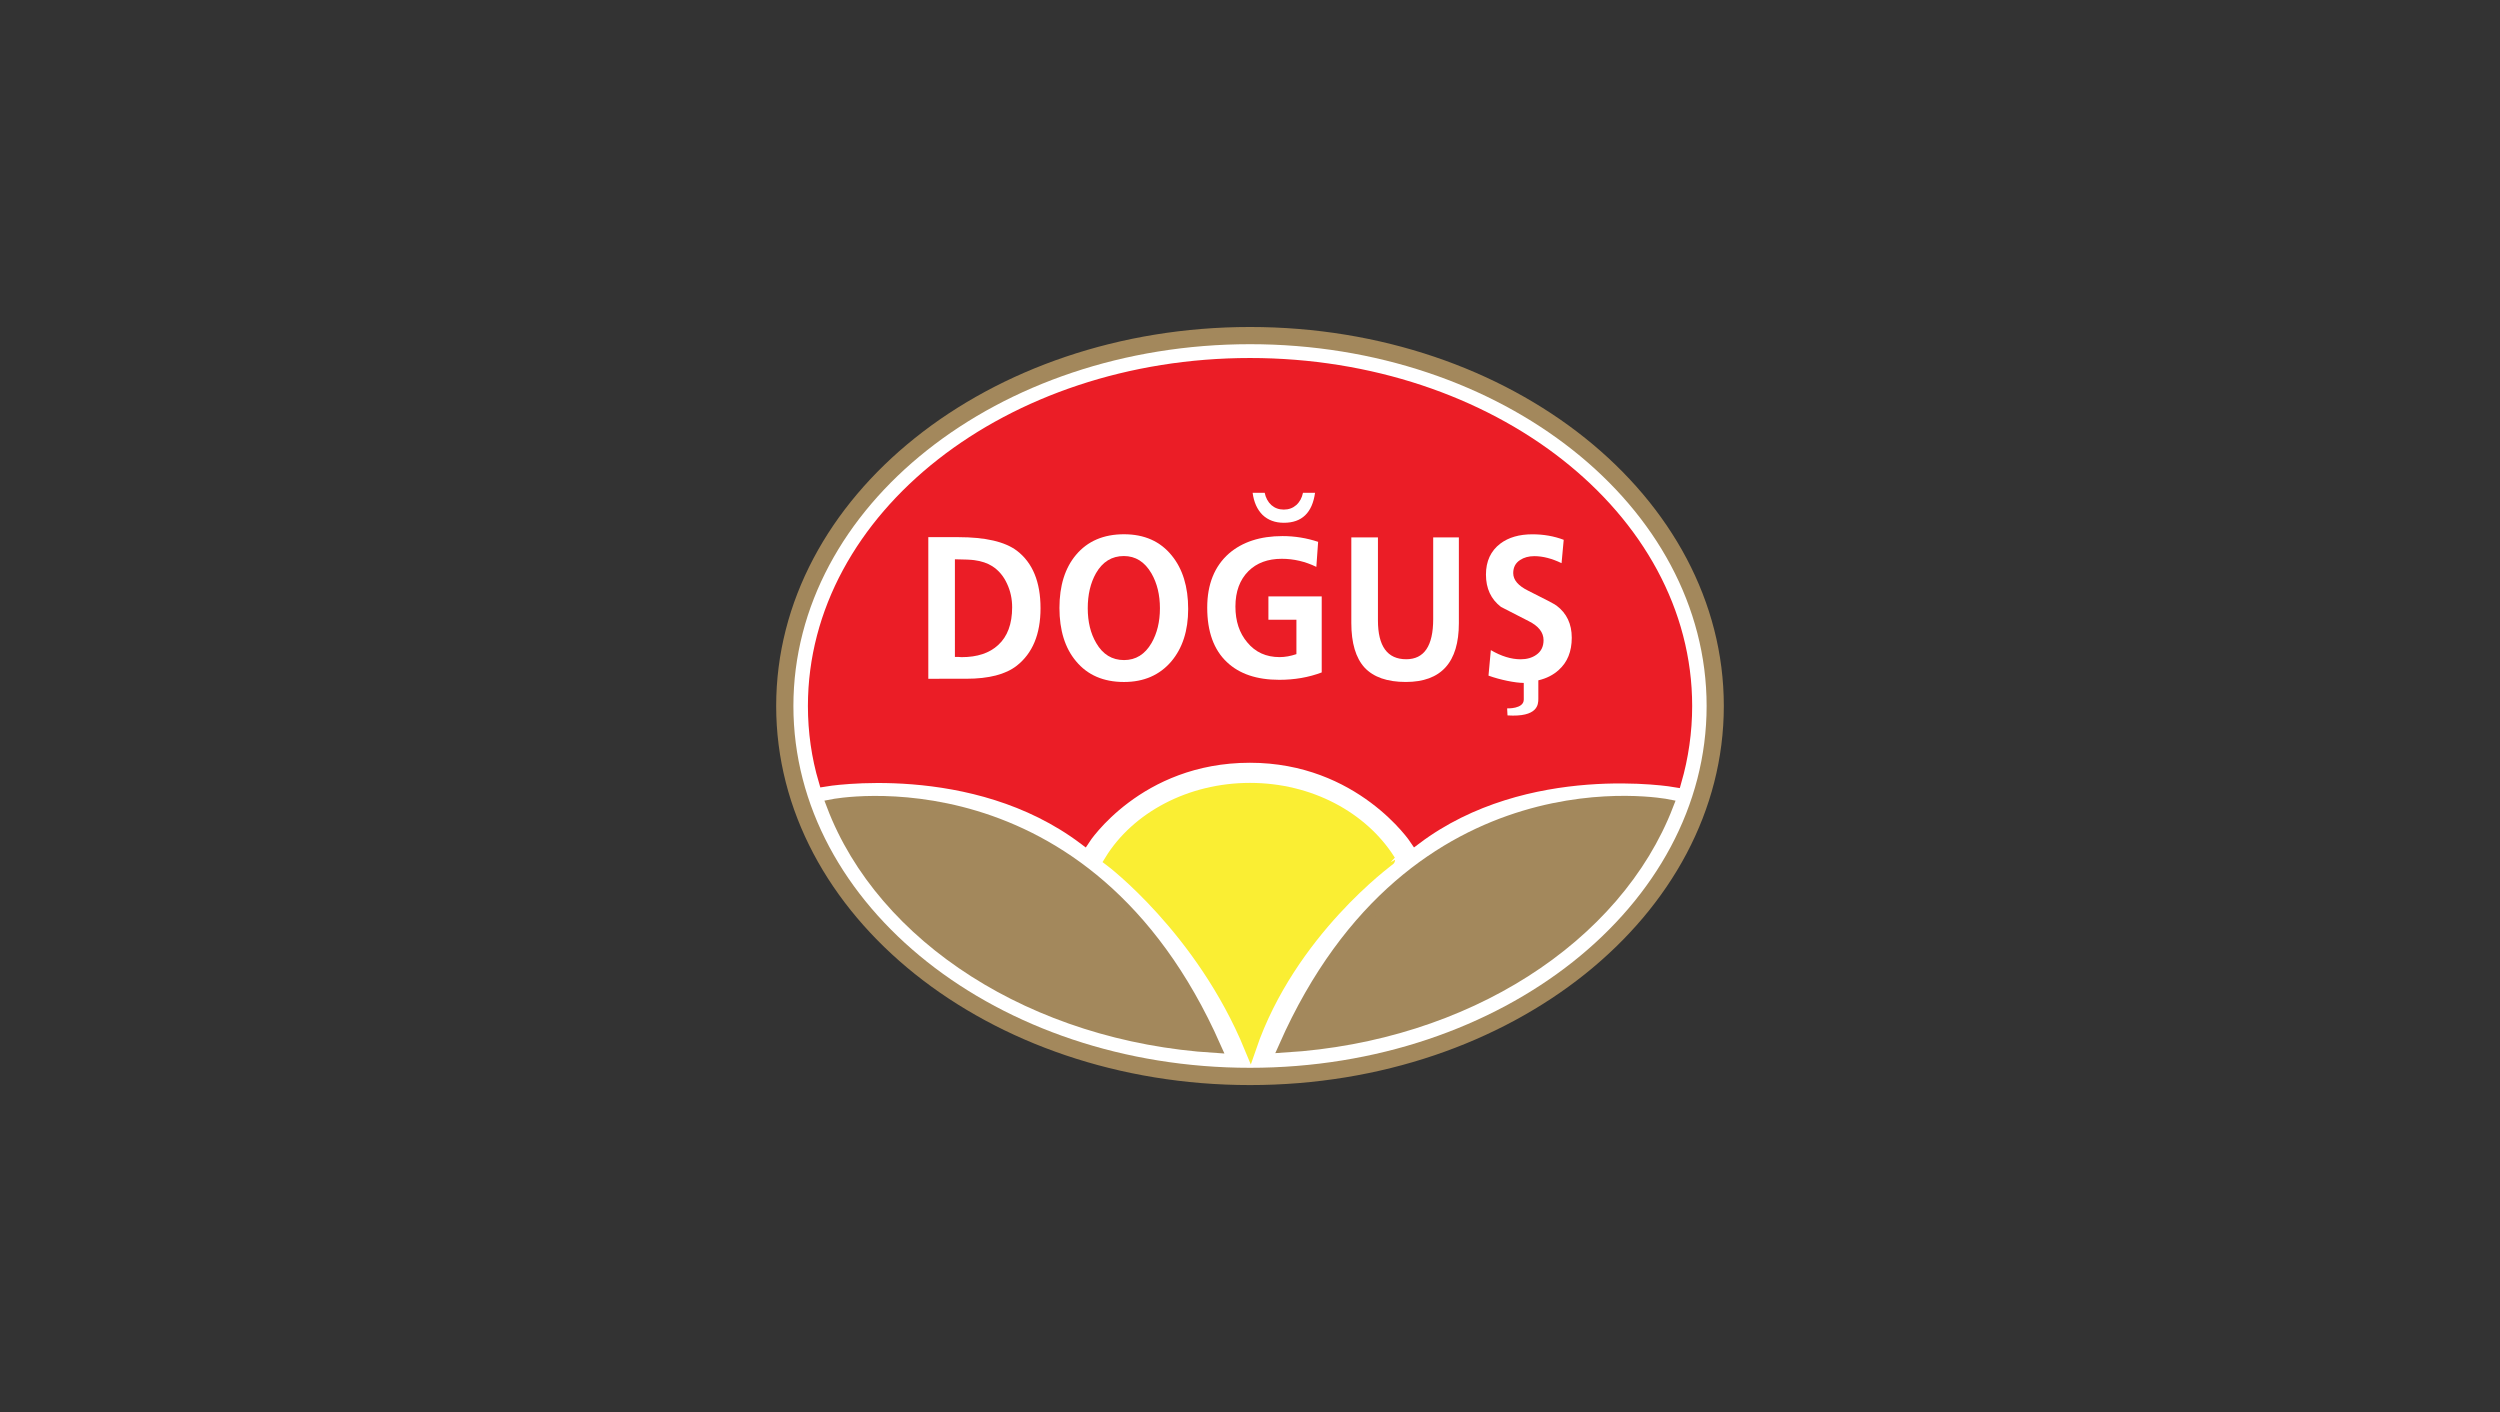
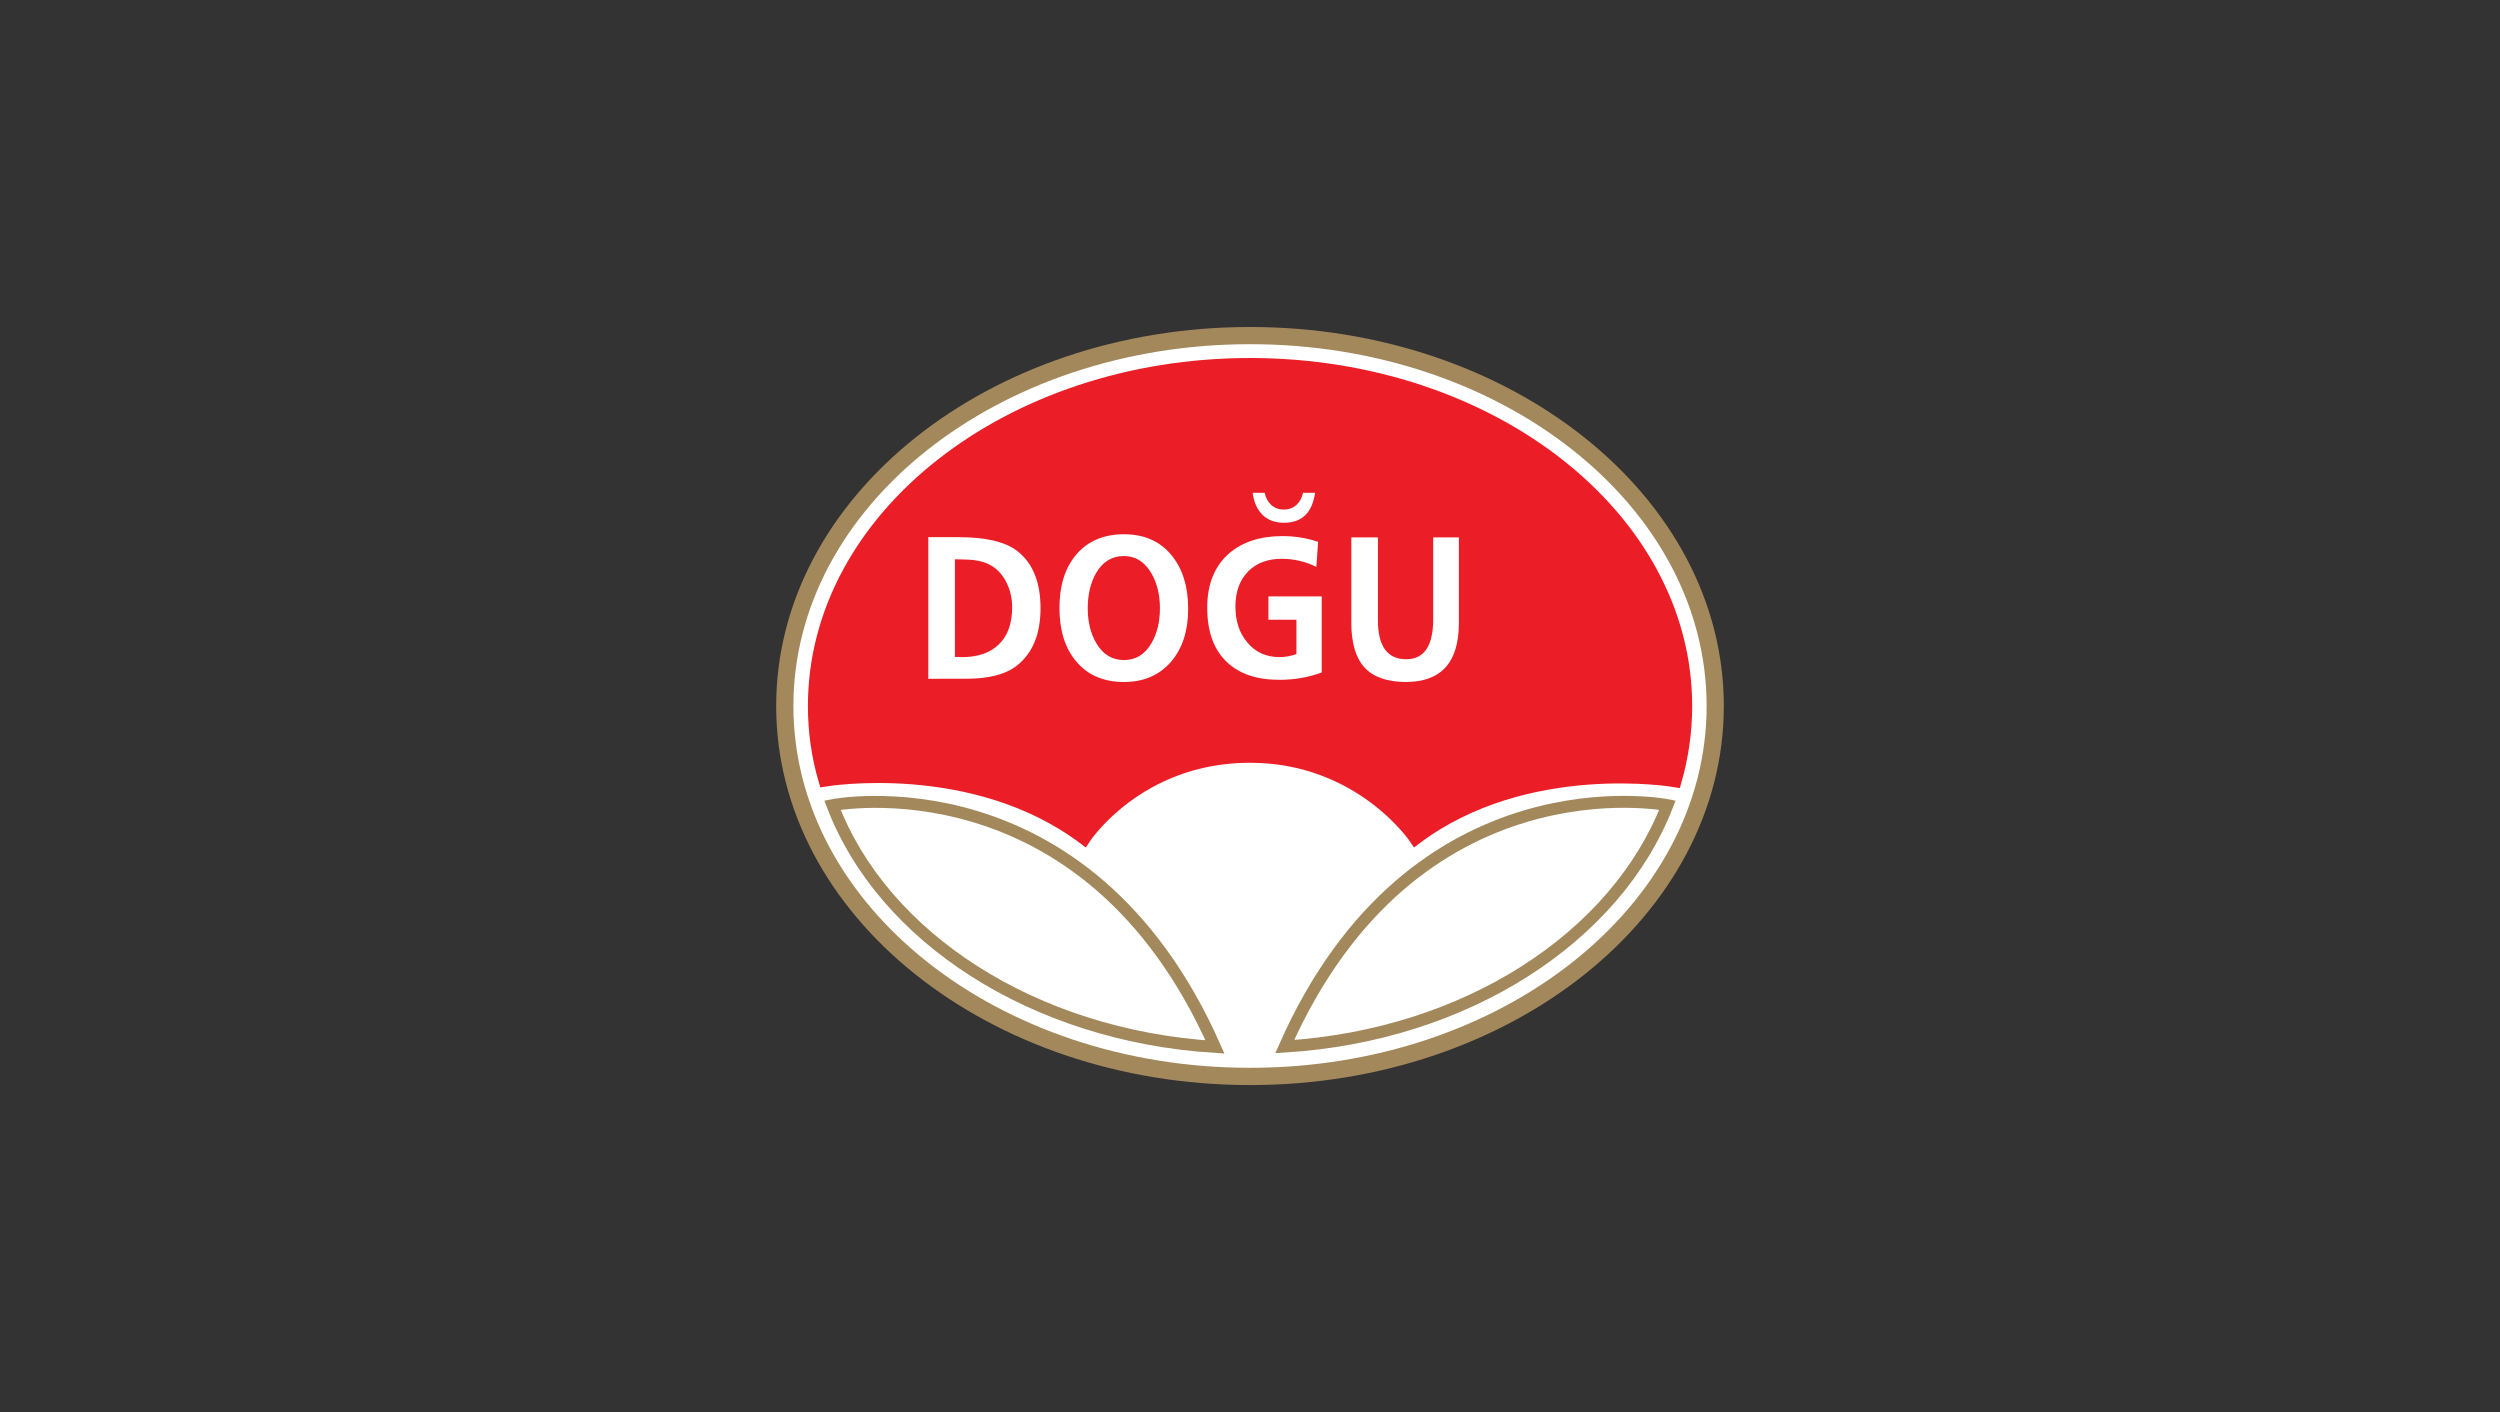
<svg xmlns="http://www.w3.org/2000/svg" version="1.1" id="Layer_1" x="0px" y="0px" width="108px" height="61px" viewBox="0 0 108 61" enable-background="new 0 0 108 61" xml:space="preserve">
  <rect x="0" y="0" width="108" height="61" fill="#333333" stroke="none" />
  <g>
    <path fill="#A3885C" d="M34.275,30.499c0-8.63,8.831-15.63,19.725-15.63c10.895,0,19.726,6.998,19.726,15.63   c0,8.635-8.831,15.63-19.726,15.63C43.106,46.129,34.275,39.134,34.275,30.499z M33.531,30.499c0-9.042,9.165-16.373,20.469-16.373   c11.305,0,20.469,7.331,20.469,16.373c0,9.045-9.163,16.376-20.469,16.376C42.696,46.875,33.531,39.544,33.531,30.499z" />
    <path fill="#FFFFFF" d="M34.275,30.499c0-8.63,8.831-15.63,19.725-15.63c10.895,0,19.726,6.998,19.726,15.63   c0,8.635-8.831,15.63-19.726,15.63C43.106,46.129,34.275,39.134,34.275,30.499z" />
    <path fill="#EB1D26" d="M35.62,33.724c-0.306-1.037-0.46-2.117-0.46-3.225c0-8.159,8.435-14.775,18.841-14.775   c10.407,0,18.843,6.615,18.843,14.775c0,1.117-0.159,2.205-0.46,3.253c0,0-6.444-1.124-11.236,2.487c0,0-2.357-3.546-7.152-3.546   c-4.856,0-7.155,3.546-7.155,3.546C42.046,32.628,35.62,33.724,35.62,33.724" />
    <path fill="none" stroke="#EB1D26" stroke-width="0.516" stroke-miterlimit="3.864" d="M35.62,33.724   c-0.306-1.037-0.46-2.117-0.46-3.225c0-8.159,8.435-14.775,18.841-14.775c10.407,0,18.843,6.615,18.843,14.775   c0,1.117-0.159,2.205-0.46,3.253c0,0-6.444-1.124-11.236,2.487c0,0-2.357-3.546-7.152-3.546c-4.856,0-7.155,3.546-7.155,3.546   C42.046,32.628,35.62,33.724,35.62,33.724z" />
-     <path fill="#FAEE33" d="M54.013,45.255c-2.111-5.126-6.041-8.078-6.041-8.078c1.133-1.846,3.426-3.098,6.029-3.098   c2.589,0,4.842,1.238,6.008,3.063C60.009,37.143,55.732,40.234,54.013,45.255" />
-     <path fill="none" stroke="#FAEE33" stroke-width="0.516" stroke-miterlimit="3.864" d="M54.013,45.255   c-2.111-5.126-6.041-8.078-6.041-8.078c1.133-1.846,3.426-3.098,6.029-3.098c2.589,0,4.842,1.238,6.008,3.063   C60.009,37.143,55.732,40.234,54.013,45.255z" />
-     <path fill="#A3885C" d="M55.5,45.212c5.582-12.604,16.533-10.43,16.533-10.43C69.828,40.49,63.34,44.729,55.5,45.212" />
    <path fill="none" stroke="#A3885C" stroke-width="0.516" stroke-miterlimit="3.864" d="M55.5,45.212   c5.582-12.604,16.533-10.43,16.533-10.43C69.828,40.49,63.34,44.729,55.5,45.212z" />
    <rect x="33.531" y="14.125" fill="none" width="40.938" height="32.75" />
-     <path fill="#A3885C" d="M35.964,34.782c0,0,10.943-2.157,16.523,10.446C44.645,44.738,38.131,40.493,35.964,34.782" />
    <path fill="none" stroke="#A3885C" stroke-width="0.516" stroke-miterlimit="3.864" d="M35.964,34.782   c0,0,10.943-2.157,16.523,10.446C44.645,44.738,38.131,40.493,35.964,34.782z" />
    <path fill="#FFFFFF" d="M40.103,29.323v-6.118h1.293c1.171,0,2.016,0.195,2.534,0.586c0.681,0.521,1.021,1.349,1.021,2.486   c0,1.119-0.344,1.947-1.03,2.484c-0.478,0.373-1.203,0.561-2.174,0.561L40.103,29.323L40.103,29.323z M41.252,28.379   c0.033,0,0.082,0,0.144,0c0.069,0.006,0.118,0.01,0.146,0.01c0.676,0,1.203-0.175,1.577-0.522c0.404-0.367,0.606-0.912,0.606-1.634   c0-0.36-0.072-0.699-0.221-1.017c-0.148-0.324-0.359-0.576-0.631-0.752c-0.212-0.136-0.471-0.224-0.785-0.266   c-0.146-0.02-0.426-0.031-0.836-0.037V28.379" />
    <path fill="#FFFFFF" d="M51.329,26.307c0,0.936-0.243,1.69-0.727,2.265c-0.505,0.593-1.188,0.89-2.046,0.89   c-0.887,0-1.577-0.3-2.072-0.898c-0.477-0.568-0.716-1.337-0.716-2.301c0-0.961,0.239-1.725,0.716-2.293   c0.5-0.594,1.191-0.89,2.072-0.89c0.882,0,1.568,0.306,2.063,0.918C51.092,24.576,51.329,25.347,51.329,26.307z M50.109,26.278   c0-0.581-0.122-1.082-0.365-1.505c-0.291-0.501-0.689-0.752-1.194-0.752c-0.517,0-0.918,0.247-1.203,0.741   c-0.239,0.423-0.356,0.928-0.356,1.515c0,0.586,0.122,1.089,0.367,1.504c0.283,0.489,0.684,0.734,1.201,0.734   c0.506,0,0.9-0.244,1.186-0.734C49.987,27.36,50.109,26.86,50.109,26.278" />
    <path fill="#FFFFFF" d="M57.098,25.765v3.284c-0.563,0.214-1.173,0.319-1.833,0.319c-0.971,0-1.723-0.254-2.259-0.761   c-0.568-0.531-0.854-1.317-0.854-2.356c0-1.009,0.313-1.787,0.938-2.339c0.58-0.5,1.351-0.753,2.317-0.753   c0.527,0,1.041,0.084,1.536,0.248l-0.077,1.082c-0.479-0.232-0.976-0.349-1.493-0.349c-0.603,0-1.083,0.178-1.44,0.532   c-0.374,0.373-0.563,0.883-0.563,1.531c0,0.63,0.171,1.146,0.513,1.549c0.347,0.423,0.813,0.635,1.396,0.635   c0.235,0,0.475-0.044,0.726-0.129v-1.486h-1.21v-1.009L57.098,25.765L57.098,25.765z M56.289,21.29h0.521   c-0.12,0.862-0.569,1.294-1.347,1.294c-0.376,0-0.683-0.113-0.921-0.34c-0.233-0.233-0.375-0.551-0.428-0.954h0.521   c0.045,0.22,0.143,0.397,0.289,0.531c0.148,0.128,0.326,0.193,0.537,0.193s0.388-0.065,0.535-0.193   C56.146,21.688,56.243,21.51,56.289,21.29" />
    <path fill="#FFFFFF" d="M61.917,23.217h1.106v3.704c0,1.692-0.764,2.54-2.291,2.54c-0.804,0-1.397-0.208-1.784-0.622   c-0.379-0.416-0.571-1.06-0.571-1.927v-3.696h1.15V26.8c0,1.119,0.407,1.679,1.222,1.679c0.776,0,1.165-0.578,1.165-1.733v-3.528" />
-     <path fill="#FFFFFF" d="M65.826,29.502c-0.358,0-1.023-0.132-1.523-0.315l0.101-1.102c0.45,0.264,0.881,0.396,1.288,0.396   c0.267,0,0.492-0.064,0.674-0.192c0.213-0.147,0.315-0.358,0.315-0.634c0-0.336-0.215-0.61-0.647-0.825   c-0.767-0.391-1.165-0.597-1.193-0.612c-0.432-0.332-0.648-0.796-0.648-1.396c0-0.579,0.209-1.025,0.622-1.339   c0.358-0.269,0.819-0.401,1.383-0.401c0.481,0,0.933,0.078,1.354,0.238l-0.093,1.009c-0.414-0.2-0.808-0.303-1.178-0.303   c-0.243,0-0.447,0.057-0.613,0.167c-0.198,0.127-0.297,0.316-0.297,0.567c0,0.294,0.216,0.548,0.655,0.763   c0.726,0.361,1.133,0.574,1.219,0.642c0.438,0.33,0.655,0.792,0.655,1.386c0,0.593-0.188,1.058-0.563,1.393   c-0.235,0.215-0.527,0.363-0.881,0.447c0,0,0,0.549,0,0.797s-0.022,0.801-1.332,0.718l-0.016-0.304c0,0,0.719,0.032,0.719-0.382   C65.826,29.8,65.826,29.502,65.826,29.502" />
  </g>
</svg>